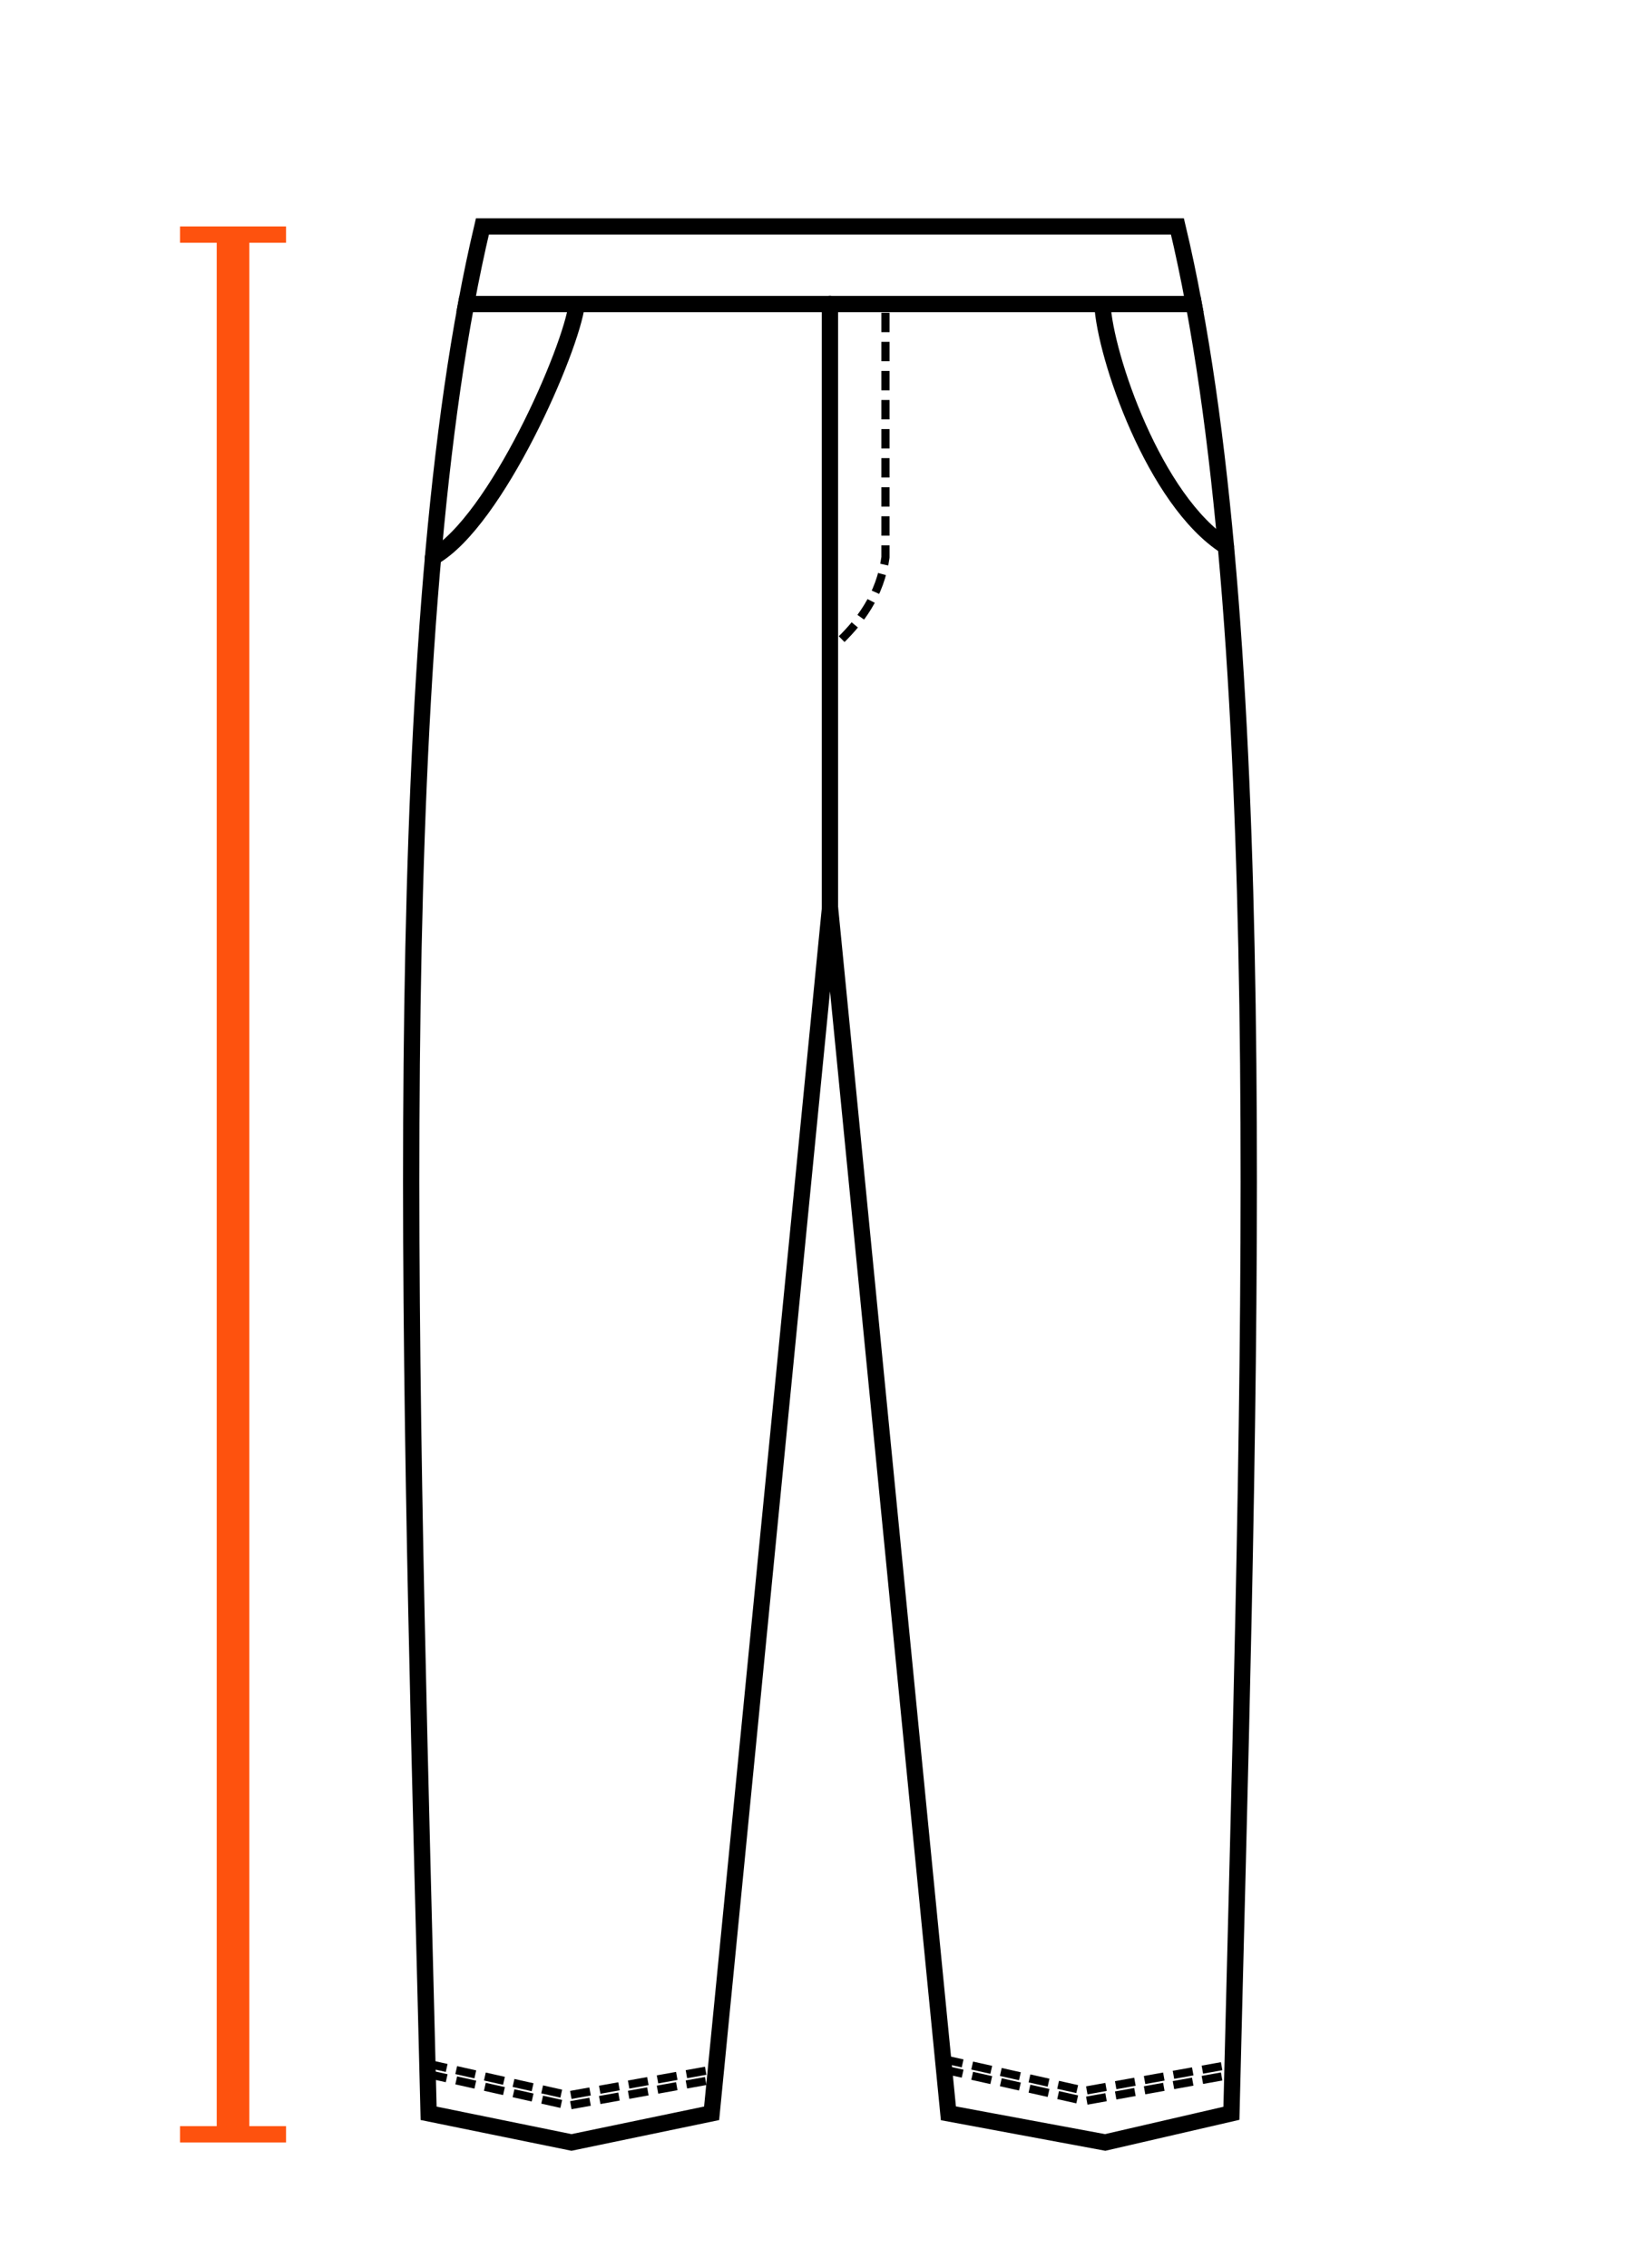
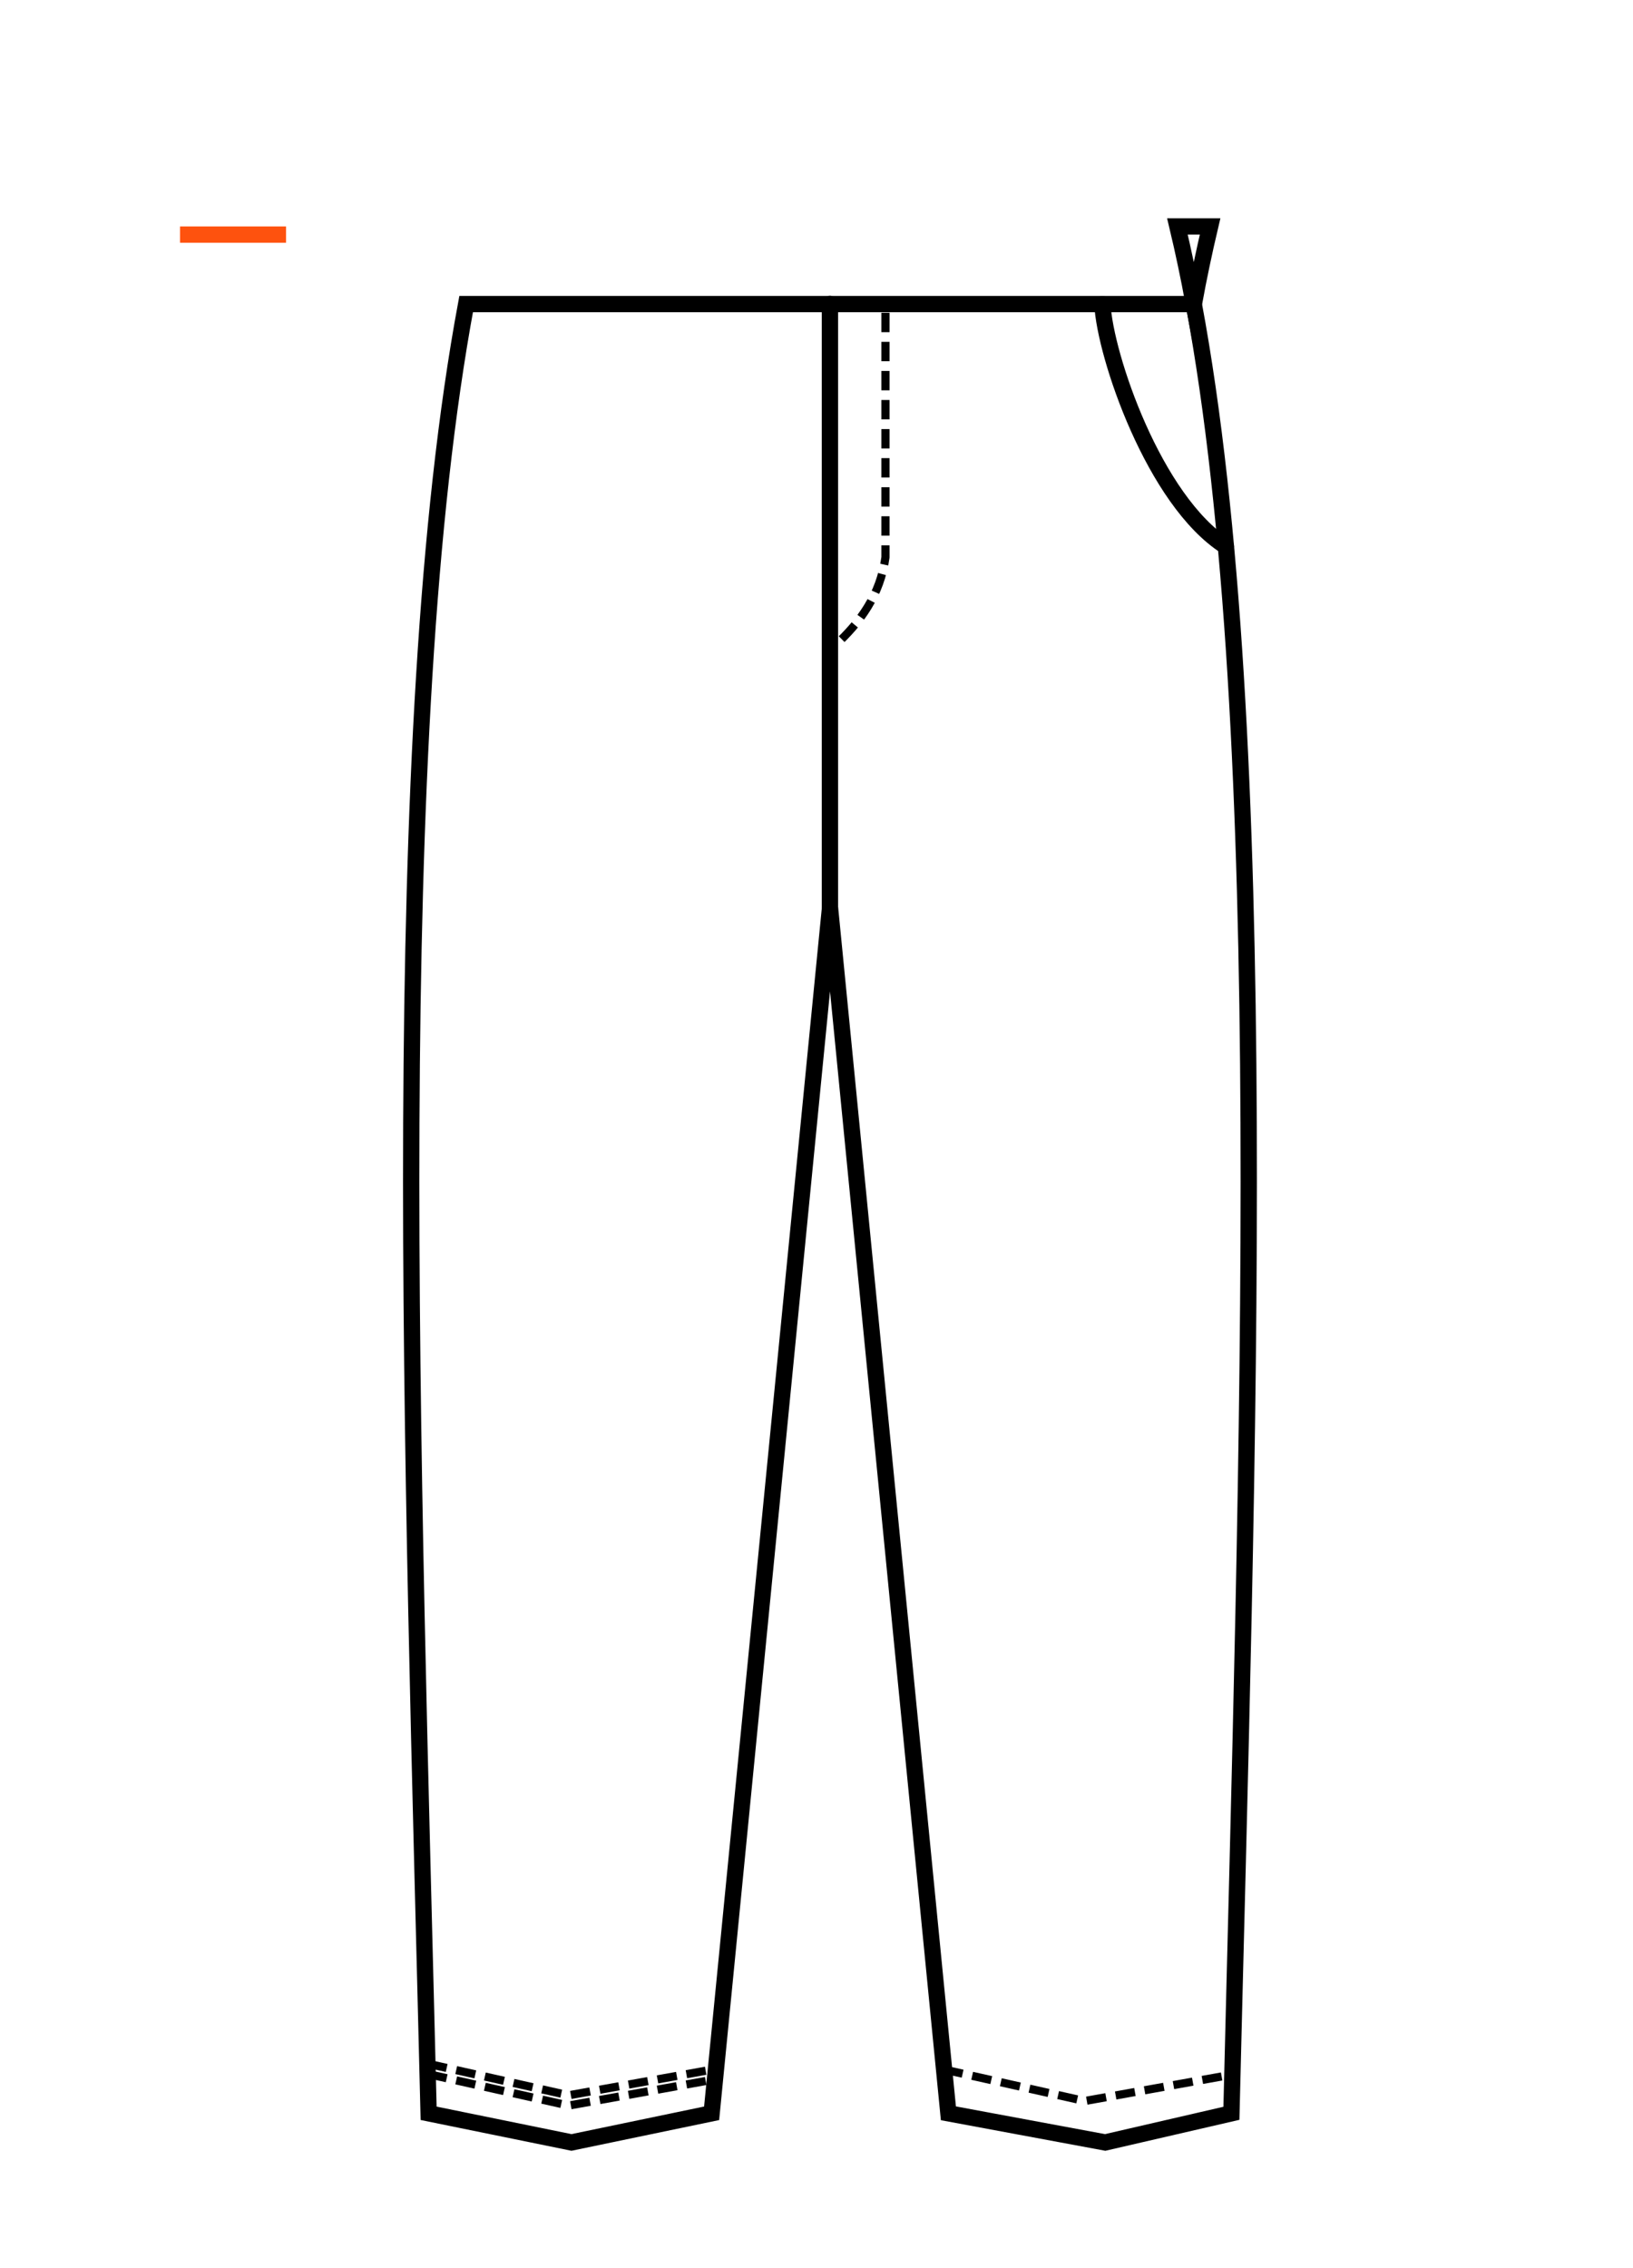
<svg xmlns="http://www.w3.org/2000/svg" id="Layer_1" data-name="Layer 1" viewBox="0 0 1001.22 1390.45">
  <defs>
    <style>.cls-1,.cls-3,.cls-4,.cls-5,.cls-6,.cls-7{fill:none;}.cls-1{stroke:#fe520e;stroke-width:20px;}.cls-1,.cls-3{stroke-miterlimit:10;}.cls-2{fill:#fe520e;}.cls-3,.cls-4,.cls-5,.cls-6,.cls-7{stroke:#000;}.cls-3,.cls-4{stroke-width:10px;}.cls-4{stroke-linecap:round;}.cls-4,.cls-5,.cls-6,.cls-7{stroke-linejoin:round;}.cls-5,.cls-6,.cls-7{stroke-width:5px;}.cls-6{stroke-dasharray:11.88 5.94;}.cls-7{stroke-dasharray:12 6;}</style>
  </defs>
-   <line class="cls-1" x1="142.87" y1="143.83" x2="142.87" y2="1308.52" />
  <rect class="cls-2" x="110.37" y="138.83" width="65" height="10" />
-   <rect class="cls-2" x="110.37" y="1303.52" width="65" height="10" />
  <path class="cls-3" d="M755,1295.65l-77.4,17.87-96.12-17.87-72.58-739-72.59,739-85.93,17.87-87.58-17.87c-9.9-404.9-26.05-845.21,23-1109.21H731.93C781,450.44,764.85,890.75,755,1295.65Z" />
-   <path class="cls-3" d="M731.93,186.44H285.77q4.62-24.87,10-47.61H721.9Q727.32,161.55,731.93,186.44Z" />
+   <path class="cls-3" d="M731.93,186.44q4.62-24.87,10-47.61H721.9Q727.32,161.55,731.93,186.44Z" />
  <line class="cls-4" x1="508.85" y1="186.29" x2="508.85" y2="556.66" />
-   <path class="cls-4" d="M353.64,186.44c-3.31,27.4-49.2,133.17-88.16,155.23" />
  <path class="cls-4" d="M675.89,186.44c1.66,31.81,31.78,120.5,75.72,148.54" />
  <line class="cls-5" x1="542.89" y1="186.44" x2="542.89" y2="189.13" />
  <path class="cls-6" d="M542.89,191.78V341.67c-3.16,23-15.36,39.81-31.06,54.2" />
  <path class="cls-5" d="M510.85,396.76c-.66.6-1.33,1.19-2,1.78" />
  <polyline class="cls-7" points="262.15 1271.52 348.65 1290.92 436.23 1275.22" />
  <polyline class="cls-7" points="262.15 1265.22 348.65 1284.62 436.23 1268.92" />
  <polyline class="cls-7" points="578.49 1268.73 664.99 1288.13 752.58 1272.43" />
-   <polyline class="cls-7" points="578.49 1262.43 664.99 1281.83 752.58 1266.13" />
</svg>